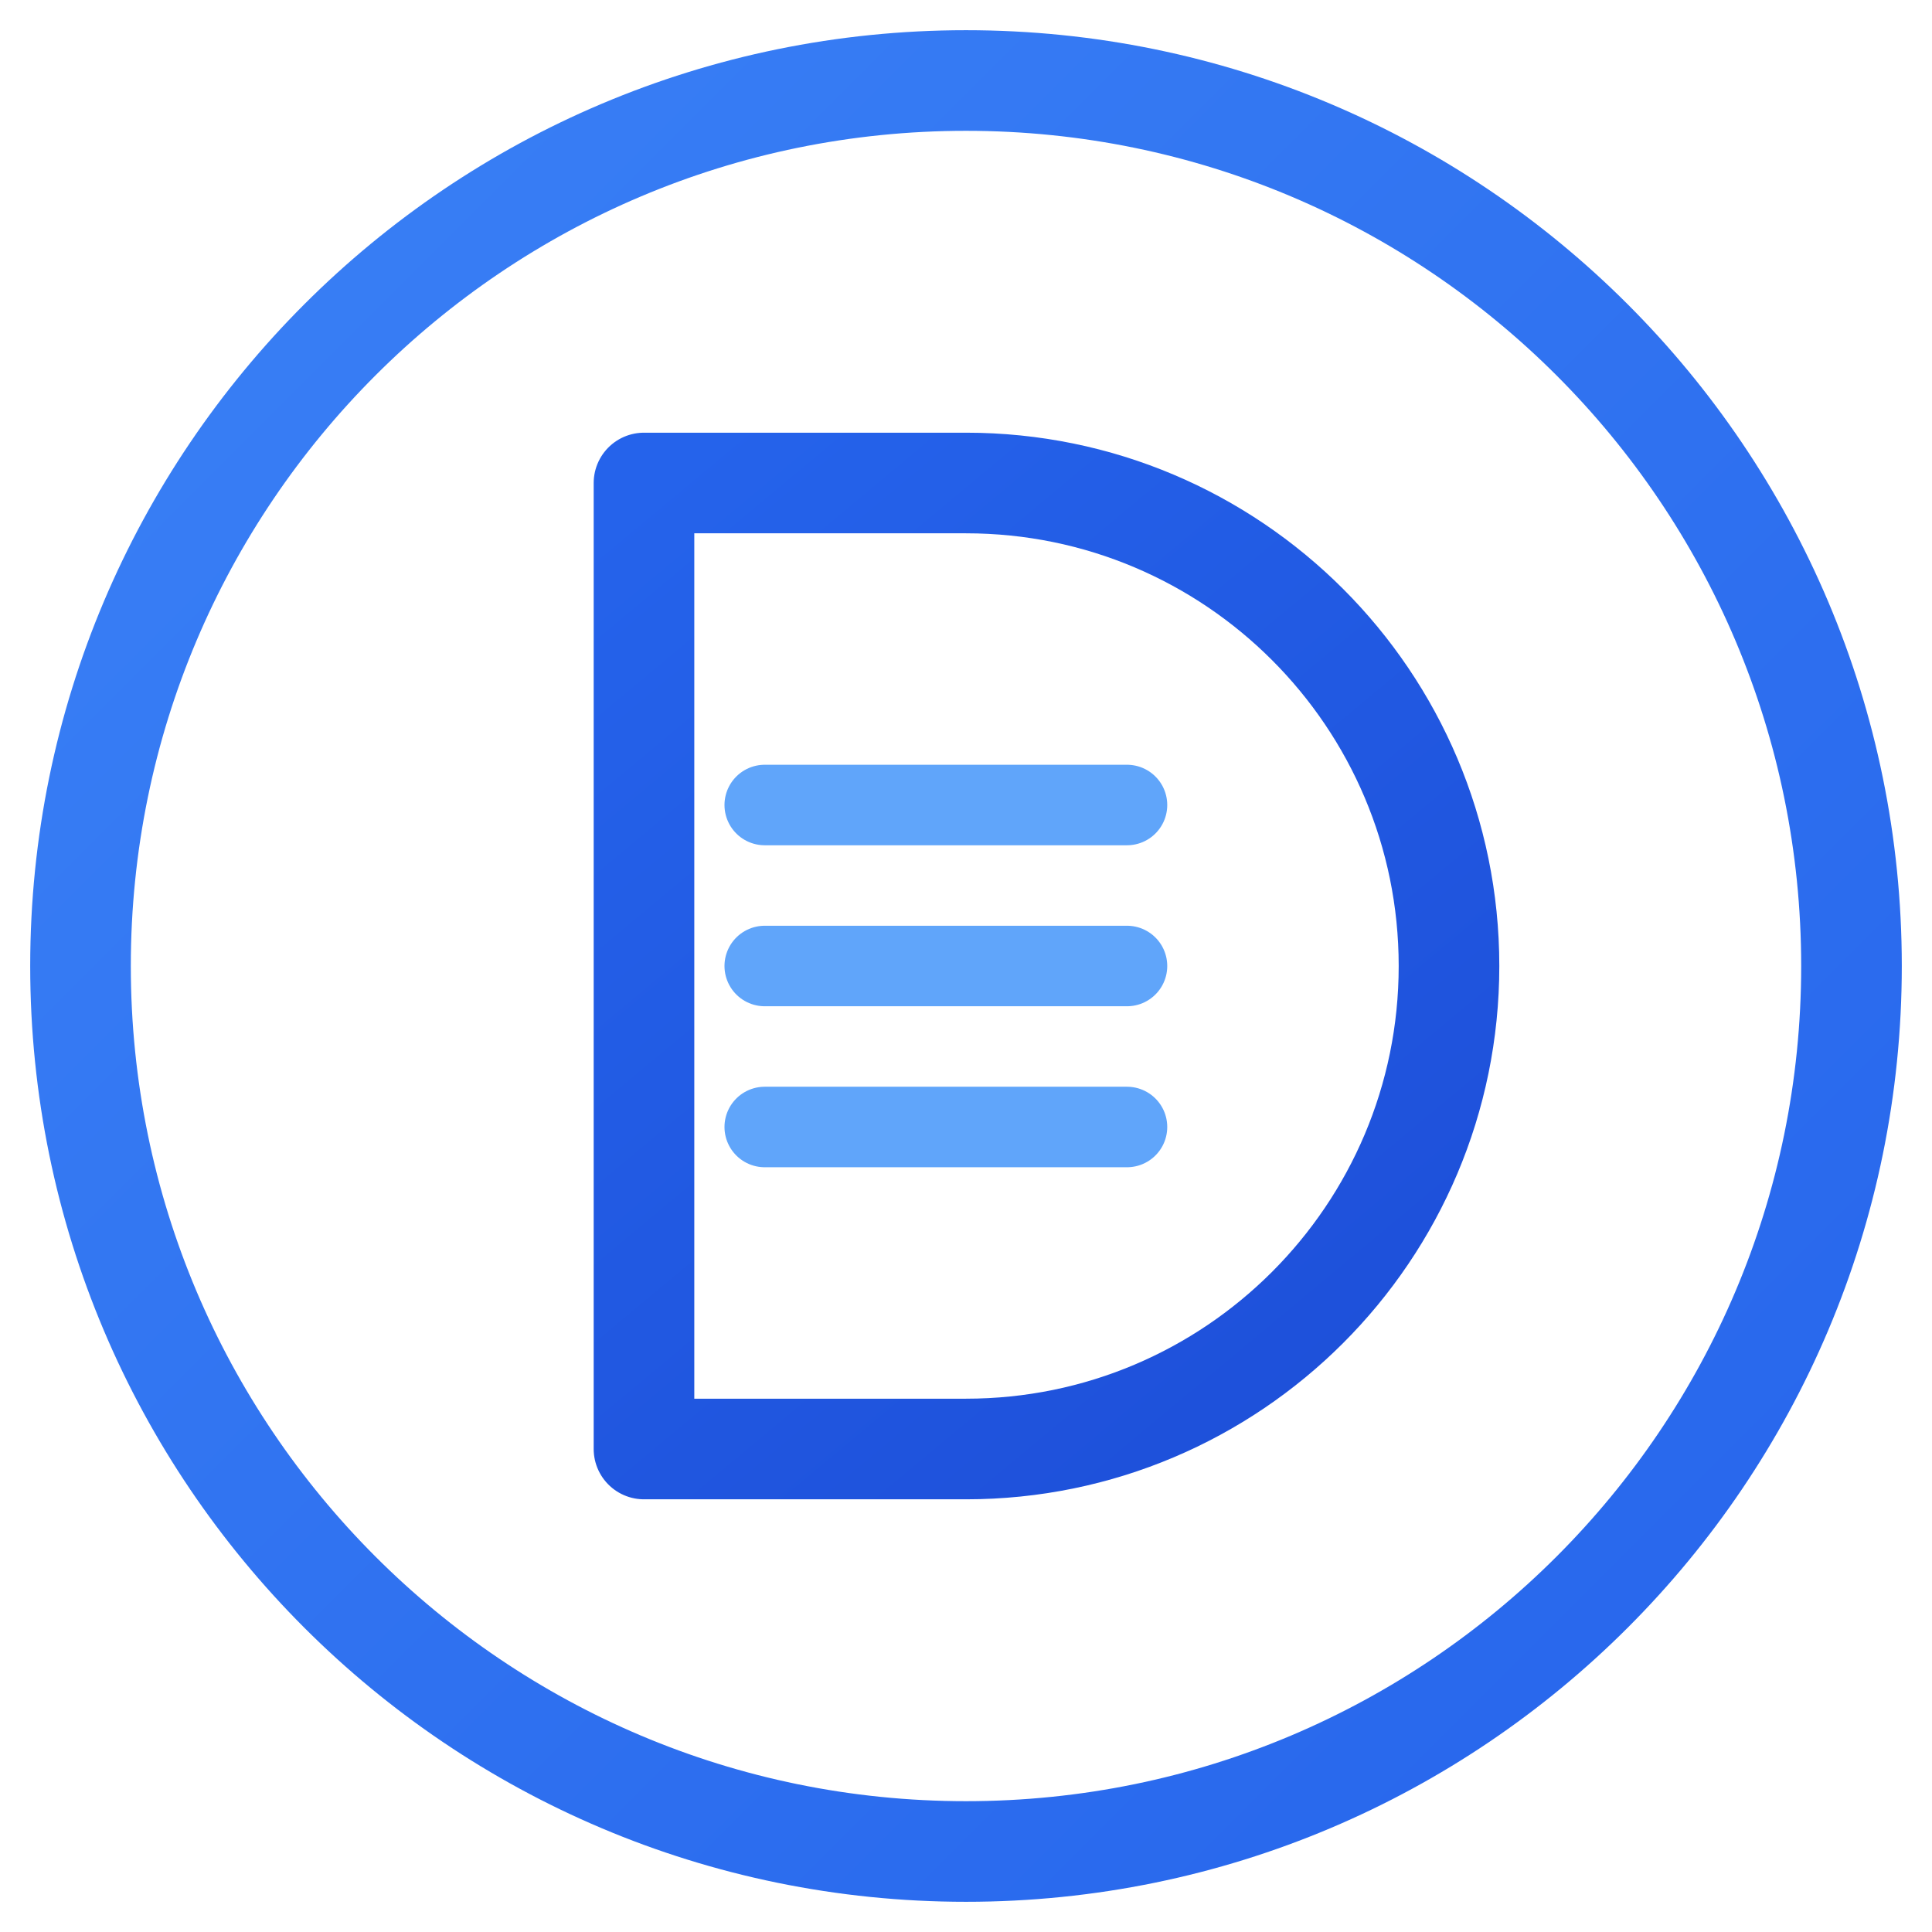
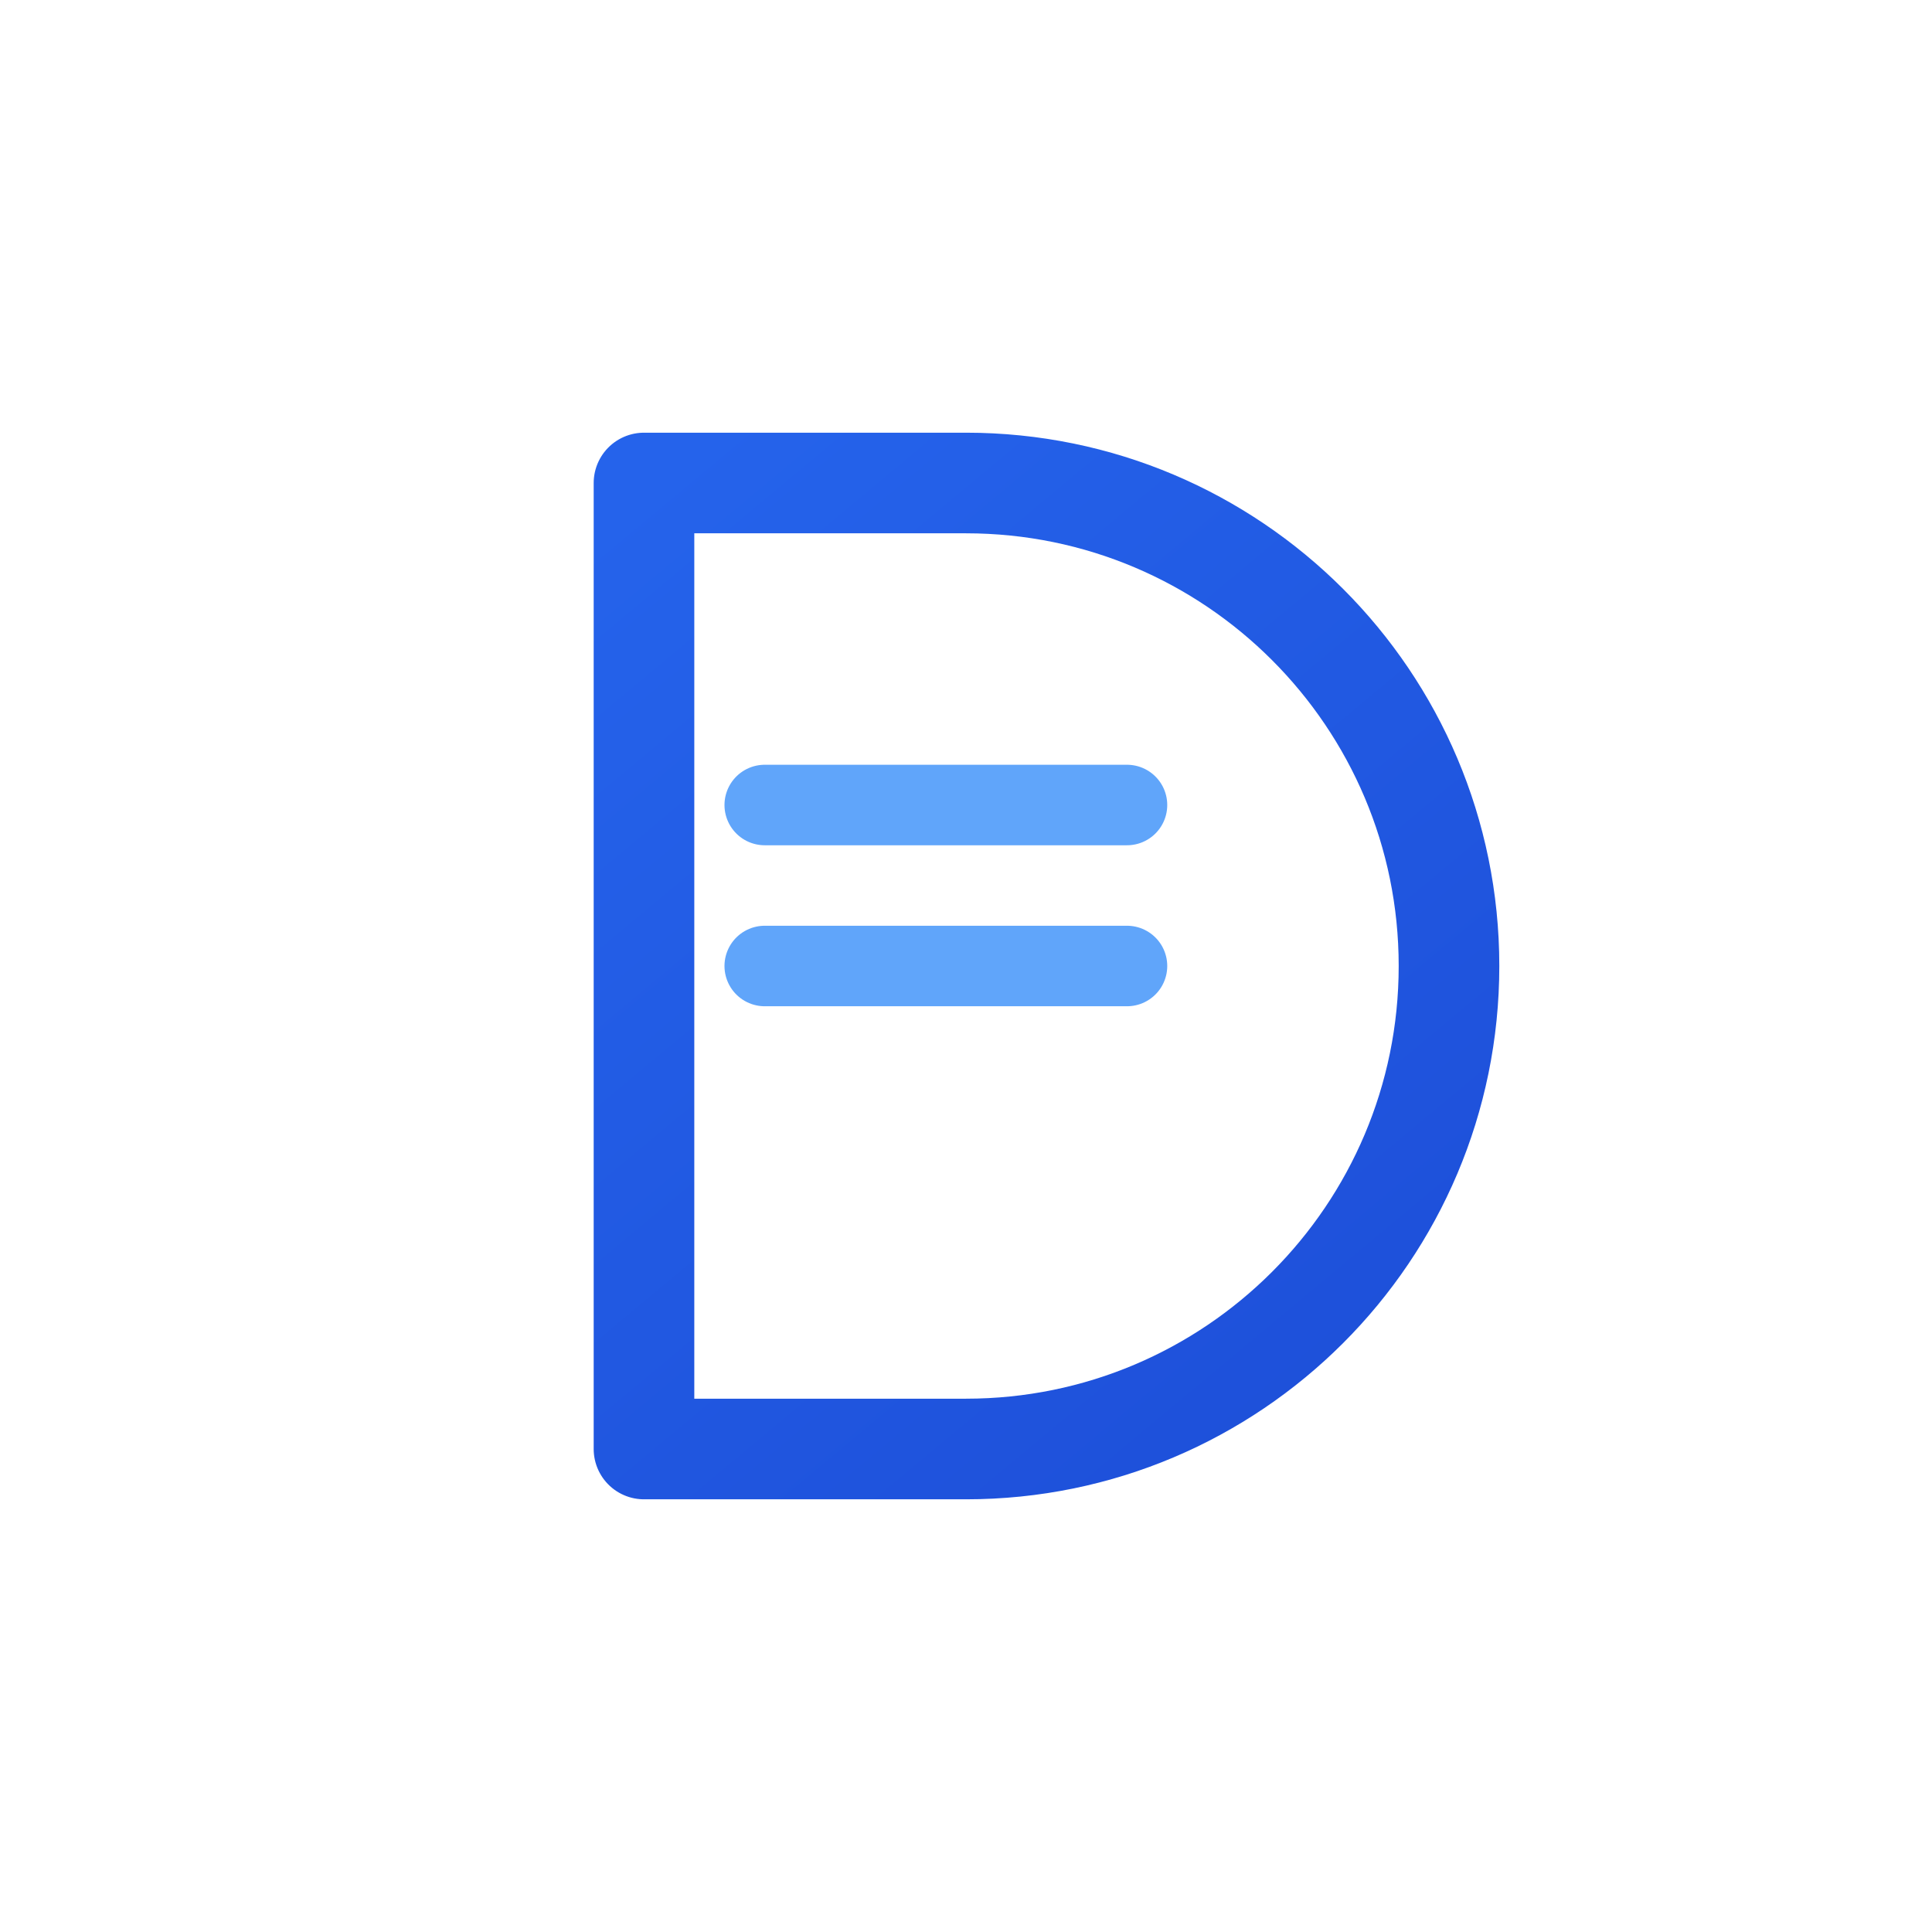
<svg xmlns="http://www.w3.org/2000/svg" width="64" height="64" viewBox="0 0 64 64" fill="none">
-   <path d="M32 61.333C48.2 61.333 61.333 48.2 61.333 32C61.333 15.8 48.2 2.667 32 2.667C15.8 2.667 2.667 15.8 2.667 32C2.667 48.2 15.8 61.333 32 61.333Z" stroke="url(#paint0_linear_4_57)" stroke-width="3.333" />
  <path d="M21.333 16V48H32C40.836 48 48 40.836 48 32C48 23.164 40.836 16 32 16H21.333Z" stroke="url(#paint1_linear_4_57)" stroke-width="3.333" stroke-linecap="round" stroke-linejoin="round" />
  <path d="M25.333 26.667H37.333" stroke="url(#paint2_linear_4_57)" stroke-width="2.667" stroke-linecap="round" />
  <path d="M25.333 32H37.333" stroke="url(#paint3_linear_4_57)" stroke-width="2.667" stroke-linecap="round" />
-   <path d="M25.333 37.333H37.333" stroke="url(#paint4_linear_4_57)" stroke-width="2.667" stroke-linecap="round" />
  <defs>
    <linearGradient id="paint0_linear_4_57" x1="2.02656e-05" y1="2.02656e-05" x2="64" y2="64" gradientUnits="userSpaceOnUse">
      <stop stop-color="#3B82F6" />
      <stop offset="1" stop-color="#2563EB" />
    </linearGradient>
    <linearGradient id="paint1_linear_4_57" x1="21.333" y1="16" x2="48" y2="48" gradientUnits="userSpaceOnUse">
      <stop stop-color="#2563EB" />
      <stop offset="1" stop-color="#1D4ED8" />
    </linearGradient>
    <linearGradient id="paint2_linear_4_57" x1="-nan" y1="-nan" x2="-nan" y2="-nan" gradientUnits="userSpaceOnUse">
      <stop stop-color="#60A5FA" />
      <stop offset="1" stop-color="#3B82F6" />
    </linearGradient>
    <linearGradient id="paint3_linear_4_57" x1="-nan" y1="-nan" x2="-nan" y2="-nan" gradientUnits="userSpaceOnUse">
      <stop stop-color="#60A5FA" />
      <stop offset="1" stop-color="#3B82F6" />
    </linearGradient>
    <linearGradient id="paint4_linear_4_57" x1="-nan" y1="-nan" x2="-nan" y2="-nan" gradientUnits="userSpaceOnUse">
      <stop stop-color="#60A5FA" />
      <stop offset="1" stop-color="#3B82F6" />
    </linearGradient>
  </defs>
</svg>